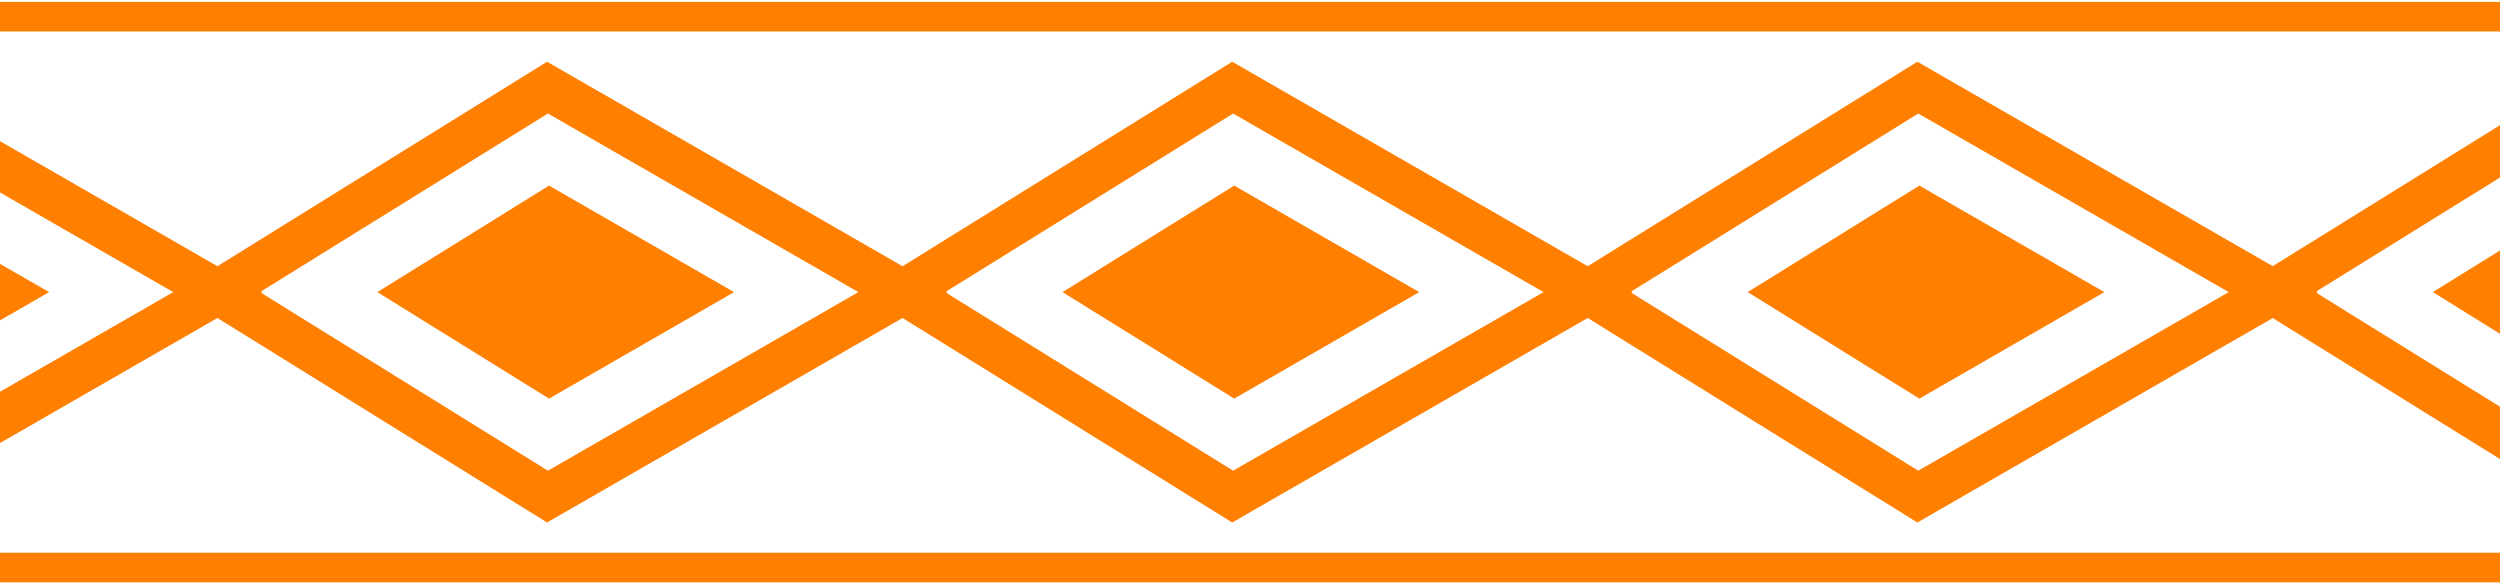
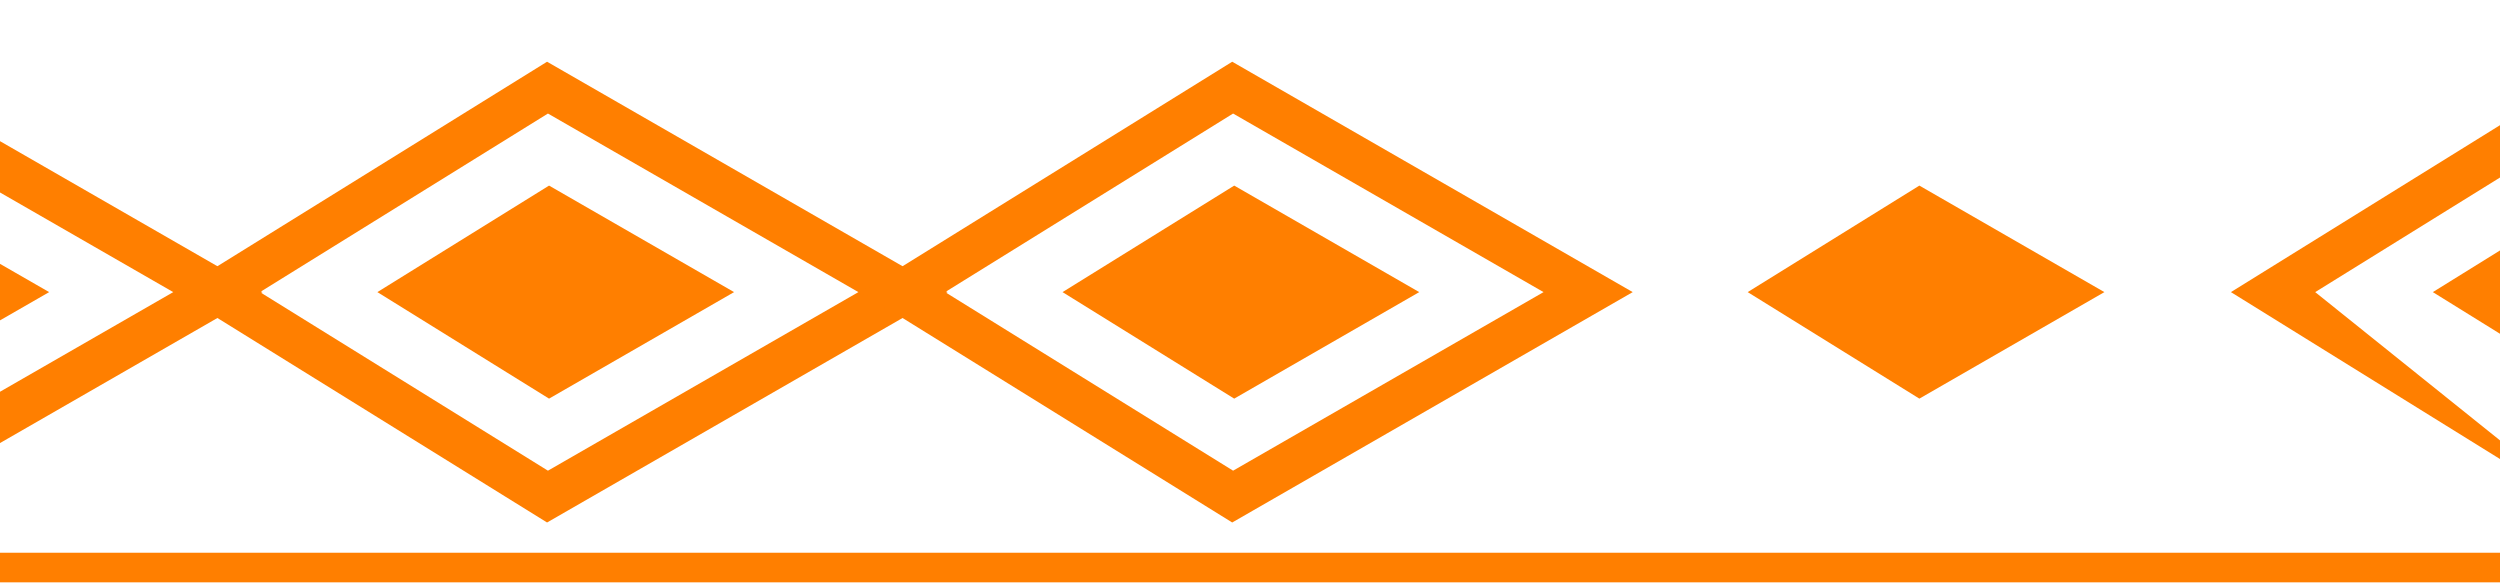
<svg xmlns="http://www.w3.org/2000/svg" width="339" height="79" viewBox="0 0 339 79" fill="none">
  <path d="M-18.726 70.85L-69.085 39.61L-18.726 8.37L35.583 39.61L-18.726 70.85ZM-57.656 39.61L-18.606 63.824L23.49 39.61L-18.606 15.396L-57.656 39.61Z" fill="#FF7F00" />
  <path d="M-41.735 39.61L-18.455 25.166L6.664 39.61L-18.455 54.054L-41.735 39.61Z" fill="#FF7F00" />
  <path d="M74.181 70.85L23.822 39.61L74.181 8.37L128.489 39.61L74.181 70.85ZM35.251 39.61L74.301 63.824L116.397 39.61L74.301 15.396L35.251 39.61Z" fill="#FF7F00" />
  <path d="M51.172 39.61L74.452 25.166L99.54 39.61L74.452 54.054L51.172 39.61Z" fill="#FF7F00" />
  <path d="M167.088 70.85L116.729 39.61L167.088 8.37L221.396 39.61L167.088 70.85ZM128.158 39.61L167.208 63.824L209.304 39.61L167.208 15.396L128.158 39.61Z" fill="#FF7F00" />
  <path d="M144.079 39.61L167.359 25.166L192.447 39.61L167.359 54.054L144.079 39.61Z" fill="#FF7F00" />
-   <path d="M259.995 70.85L209.636 39.61L259.995 8.37L314.303 39.61L259.995 70.85ZM221.065 39.61L260.115 63.824L302.211 39.61L260.115 15.396L221.065 39.61Z" fill="#FF7F00" />
  <path d="M236.986 39.61L260.266 25.166L285.354 39.61L260.266 54.054L236.986 39.61Z" fill="#FF7F00" />
-   <path d="M352.871 70.85L302.512 39.61L352.871 8.37L407.18 39.61L352.871 70.85ZM313.941 39.61L352.992 63.824L395.088 39.61L352.992 15.396L313.941 39.61Z" fill="#FF7F00" />
+   <path d="M352.871 70.85L302.512 39.61L352.871 8.37L407.18 39.61L352.871 70.85ZL352.992 63.824L395.088 39.61L352.992 15.396L313.941 39.61Z" fill="#FF7F00" />
  <path d="M329.893 39.61L353.173 25.166L378.262 39.61L353.173 54.054L329.893 39.61Z" fill="#FF7F00" />
-   <path d="M501.654 0.258H-78.946V4.269H501.654V0.258Z" fill="#FF7F00" />
  <path d="M501.654 74.952H-78.946V78.962H501.654V74.952Z" fill="#FF7F00" />
</svg>